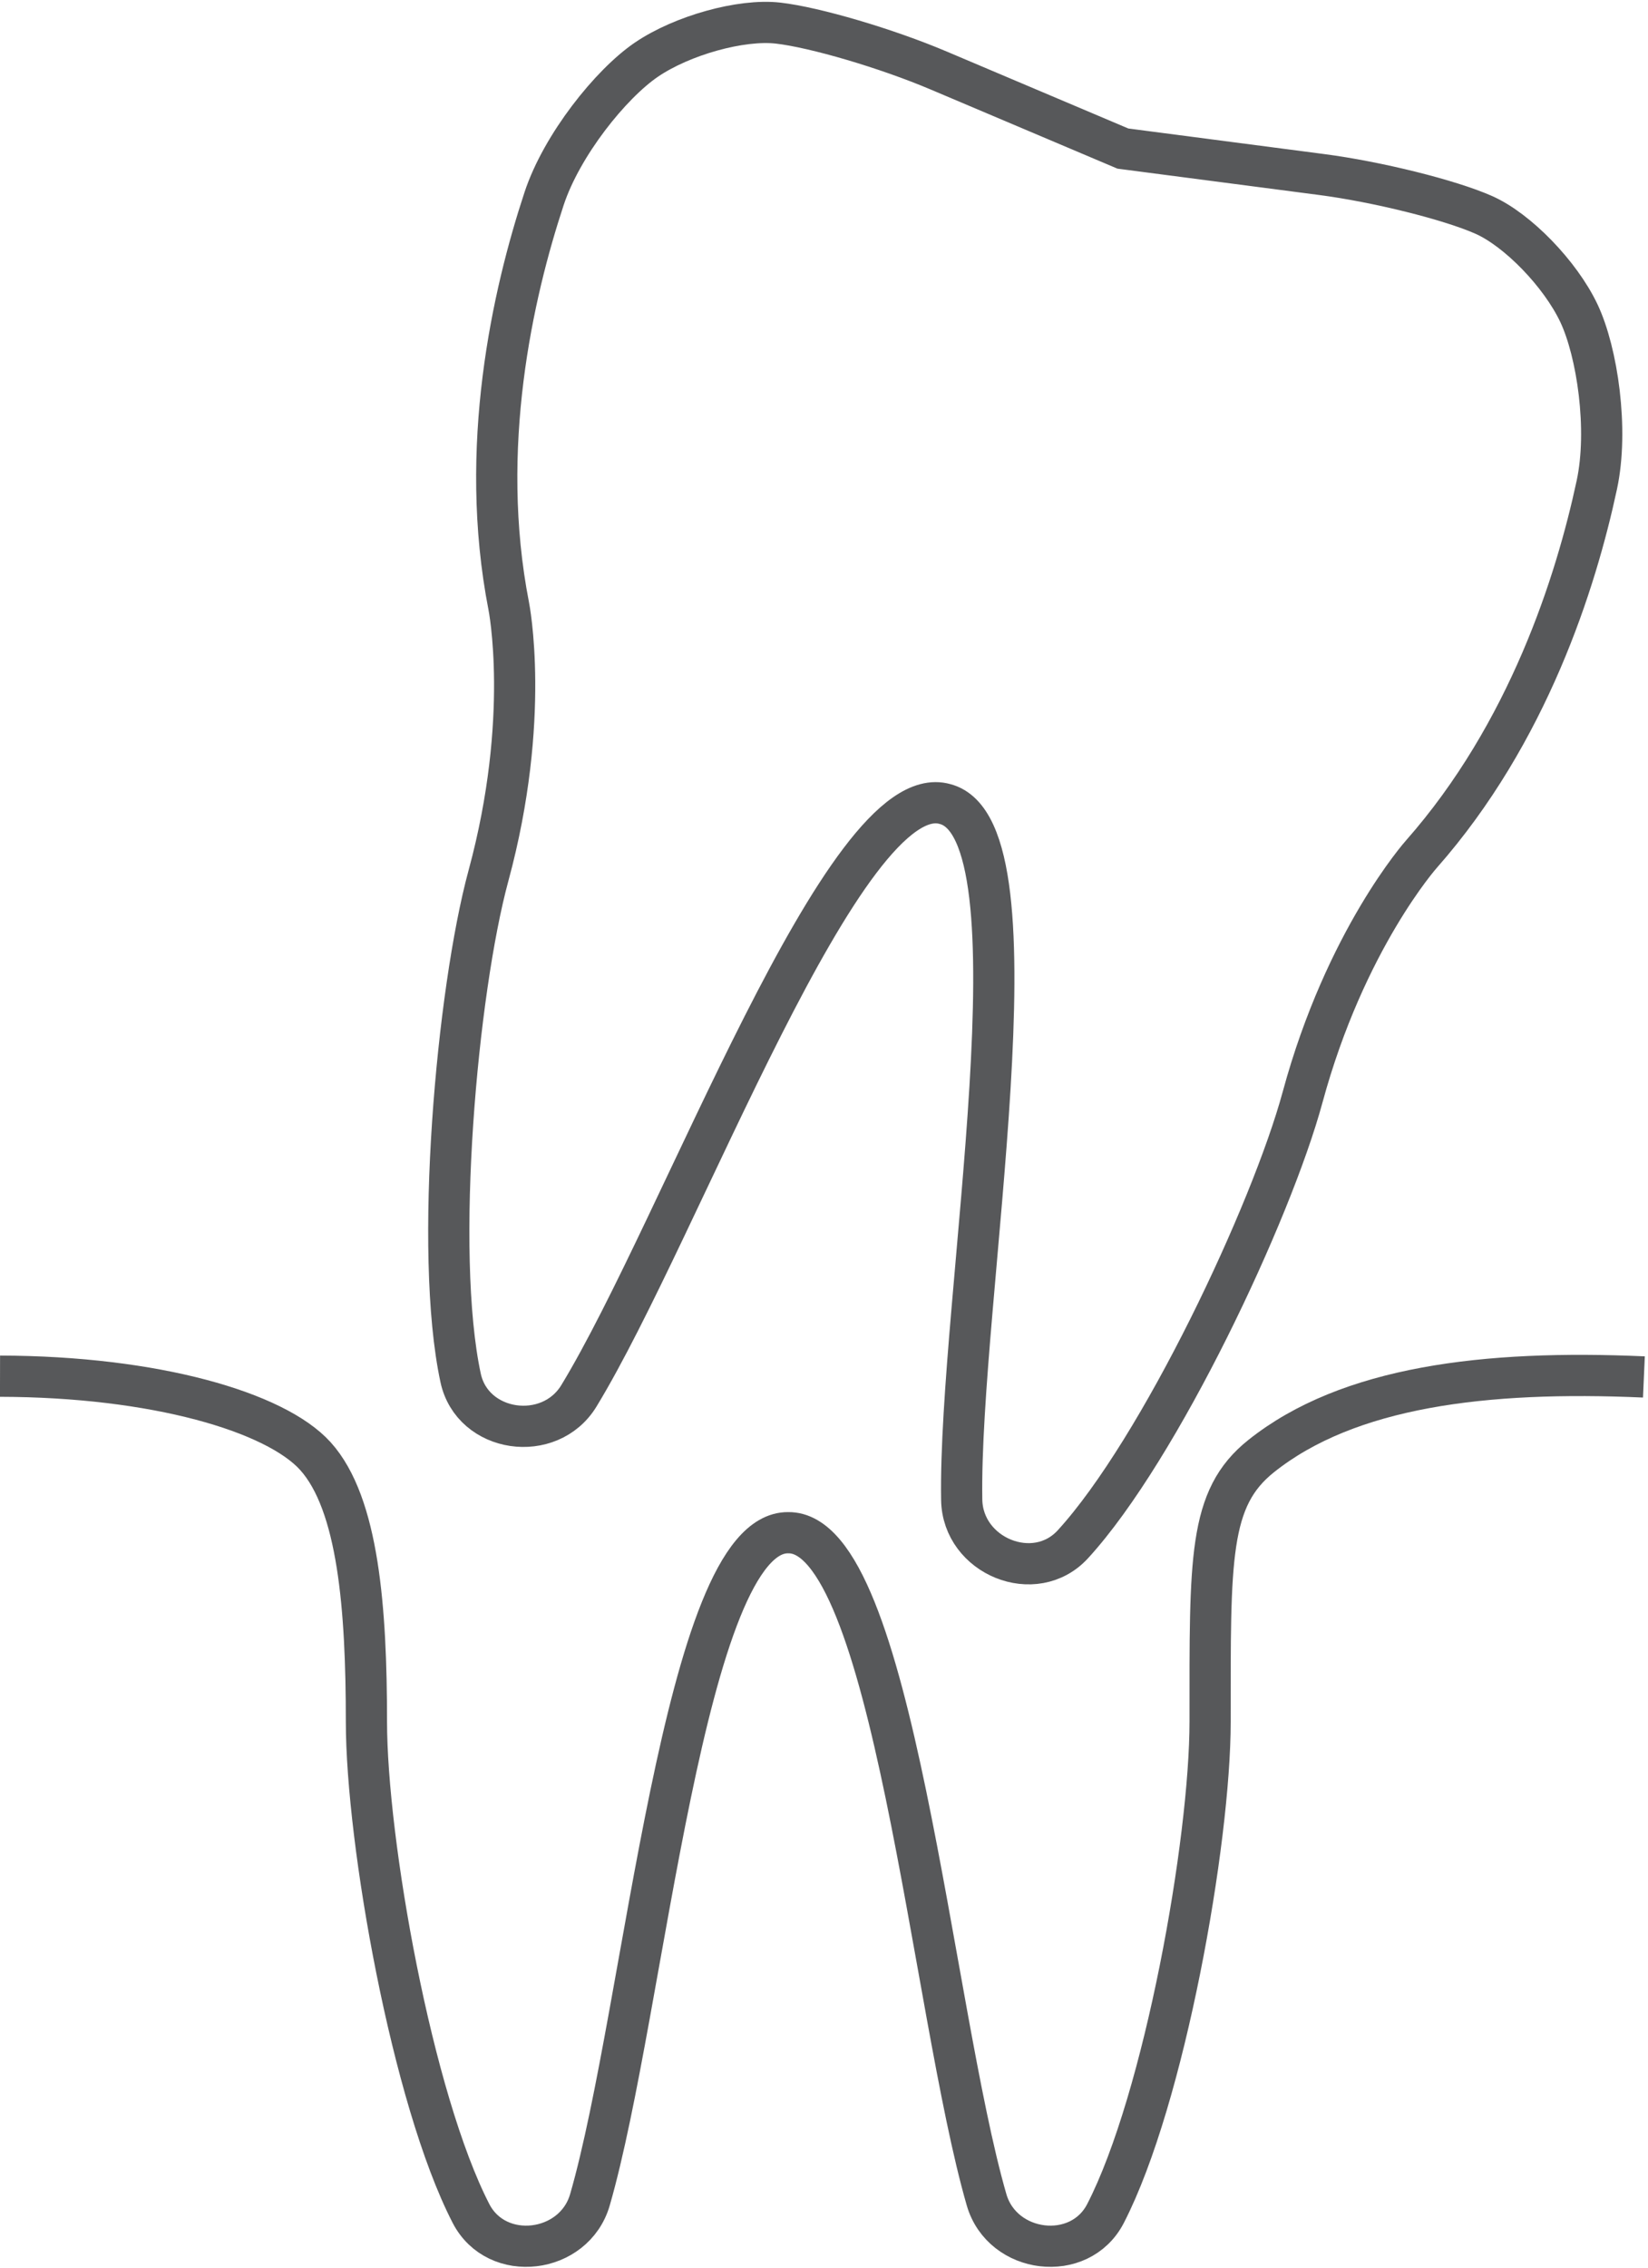
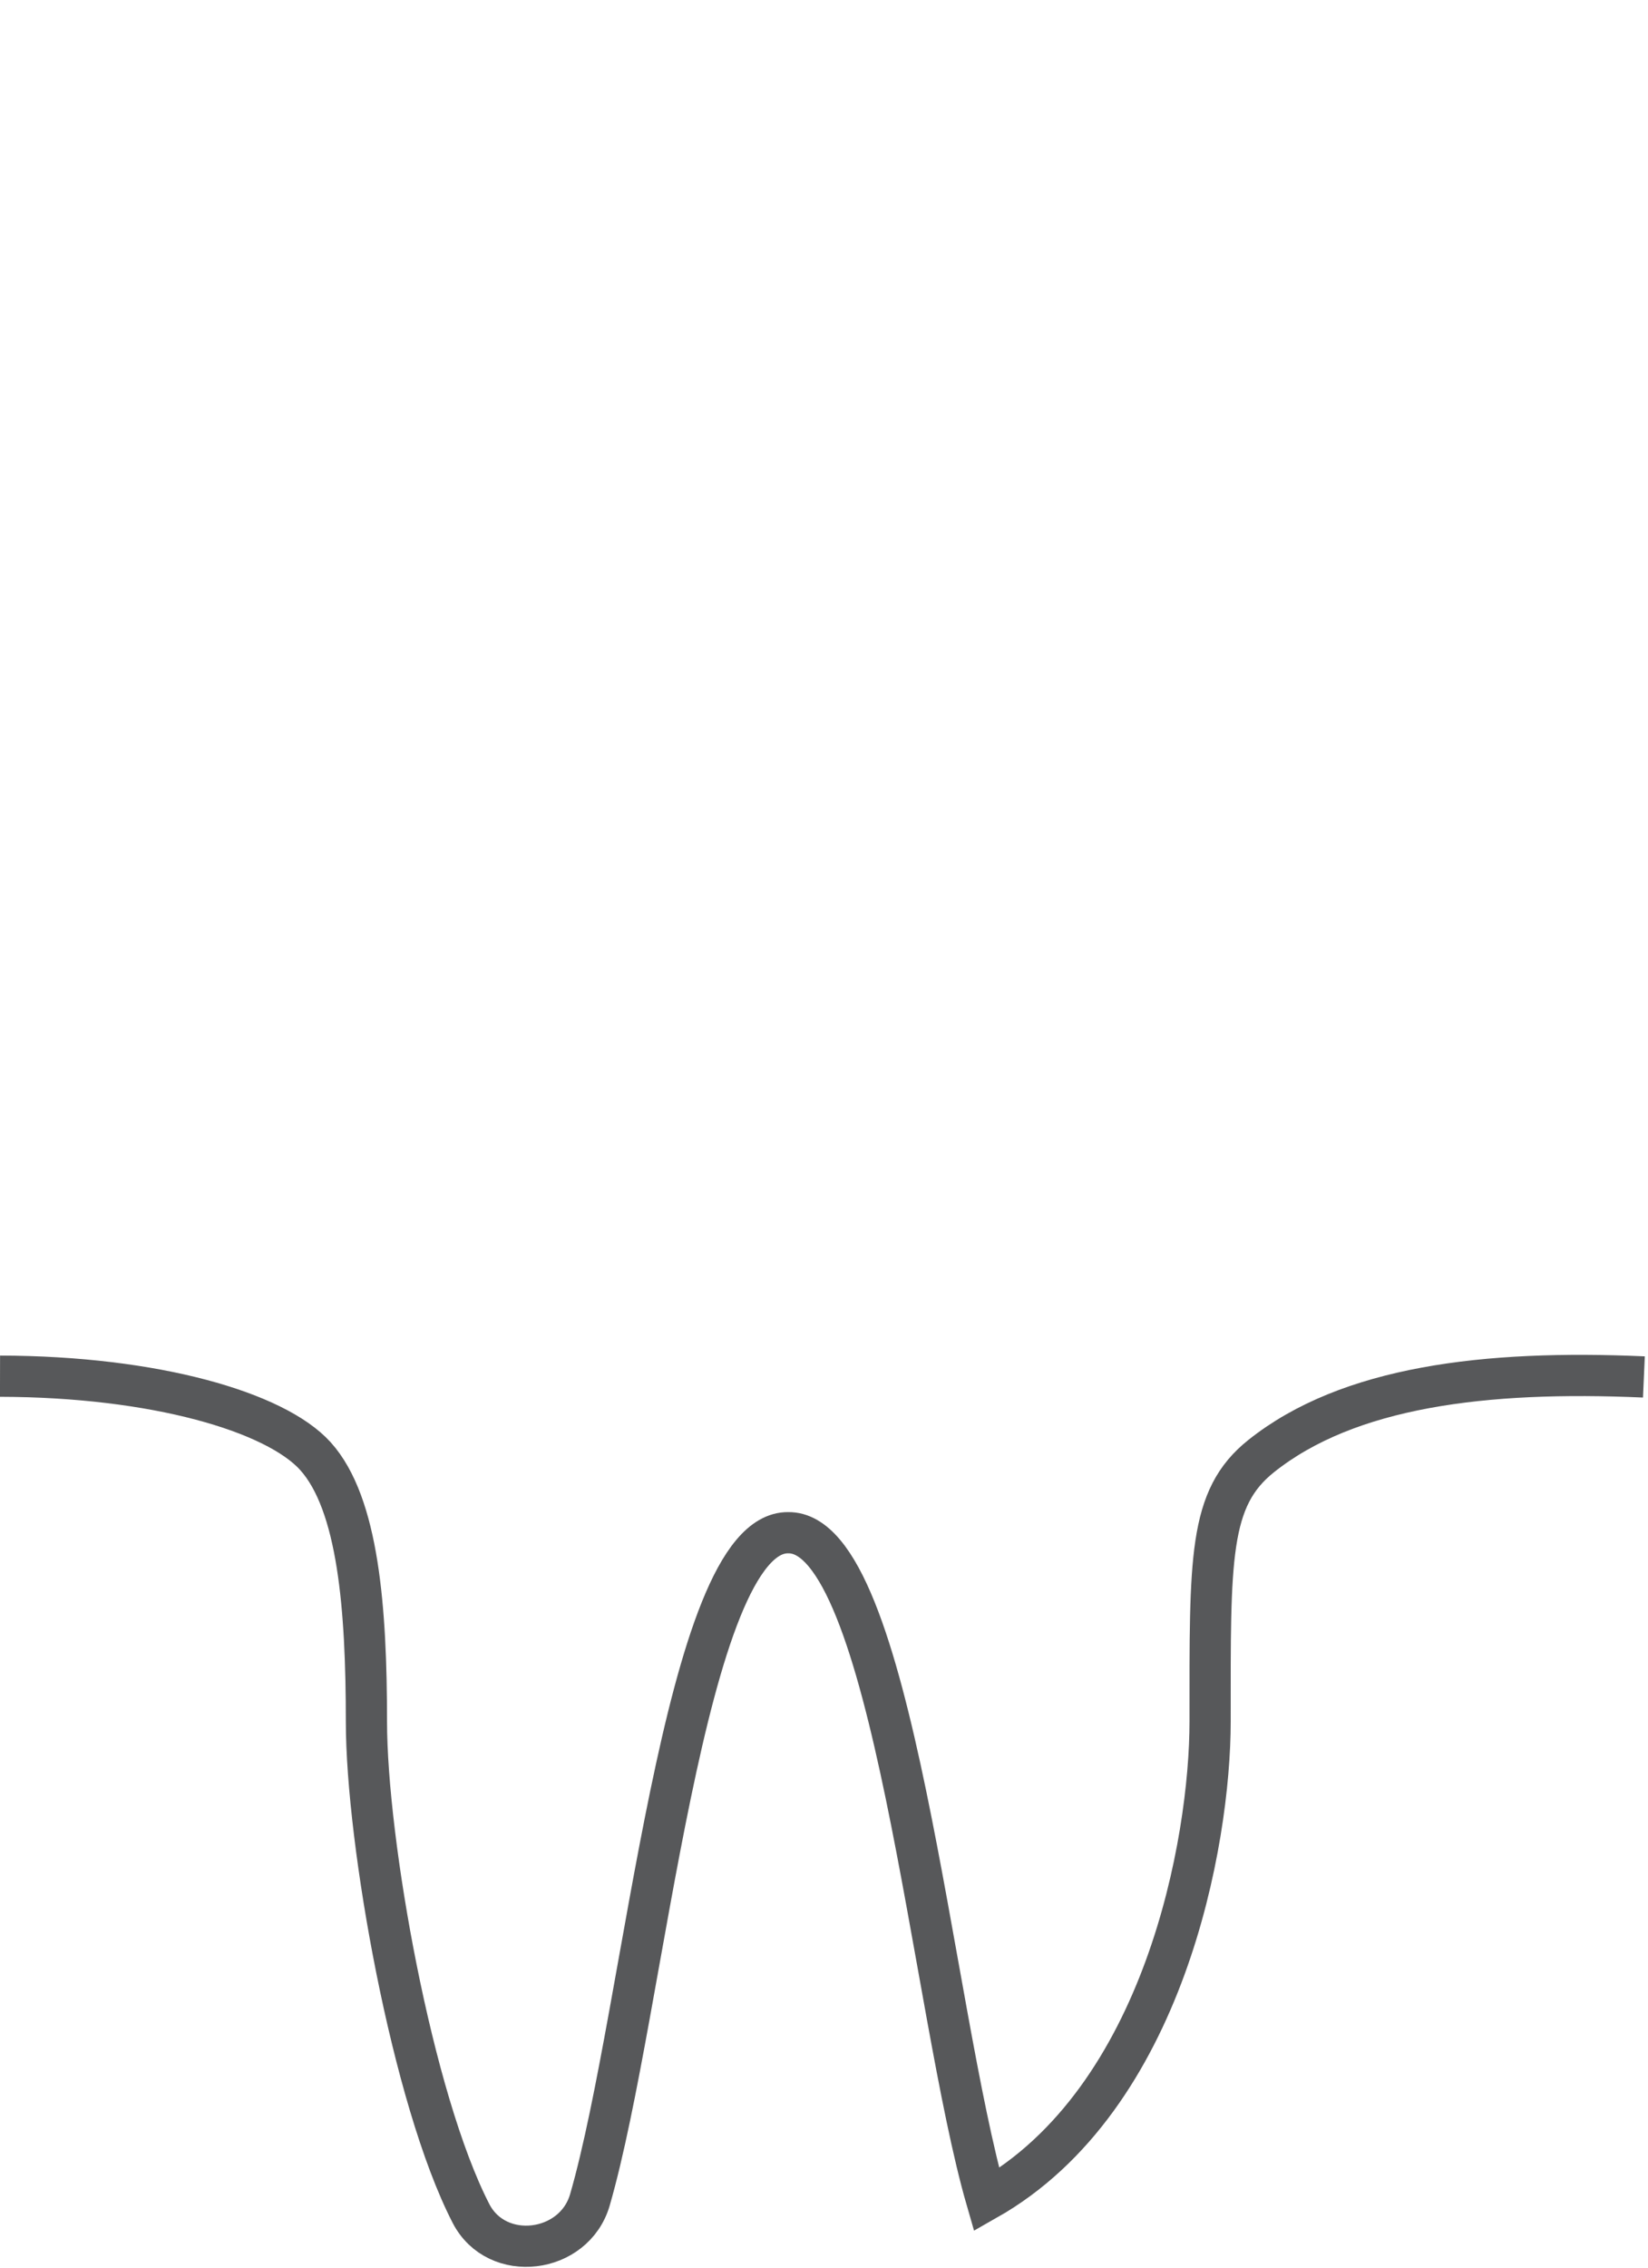
<svg xmlns="http://www.w3.org/2000/svg" width="80px" height="110px" viewBox="0 0 80 110" version="1.1">
  <title>E54F0B93-7308-42B0-A5E3-B7A689520A21</title>
  <desc>Created with sketchtool.</desc>
  <defs />
  <g id="Desktop" stroke="none" stroke-width="1" fill="none" fill-rule="evenodd">
    <g id="Desktop-HD" transform="translate(-1347, -1243)" stroke="#57585A" stroke-width="2">
      <g id="Oralna-Kirurgija---Ikona" transform="translate(1347, 1244)">
-         <path d="M77.517,22.515 C78.091,19.84 77.543,16.083 76.642,14.184 C75.739,12.285 73.673,10.154 72.03,9.425 C70.386,8.695 66.855,7.817 64.14,7.464 L54.509,6.207 L45.565,2.42 C43.044,1.351 39.554,0.323 37.766,0.12 C35.978,-0.082 33.119,0.712 31.38,1.893 C29.642,3.076 27.27,6.039 26.412,8.638 C24.893,13.236 23.196,20.71 24.696,28.4 C24.696,28.4 25.789,33.831 23.711,41.481 C22.192,47.076 21.048,59.717 22.359,65.835 C22.932,68.511 26.68,69.046 28.103,66.708 C33.089,58.513 41.003,36.612 45.874,38.002 C50.776,39.266 46.526,62.162 46.685,71.754 C46.732,74.491 50.237,75.926 52.084,73.907 C56.308,69.292 61.716,57.811 63.235,52.214 C65.313,44.564 69.002,40.431 69.002,40.431 C74.184,34.556 76.502,27.25 77.517,22.515 Z" id="Stroke-1" />
-         <path d="M0.001,65.756 C7.525,65.772 13.374,67.488 15.31,69.633 C17.4,71.949 17.788,77.043 17.788,82.515 C17.788,88.312 19.997,100.812 22.864,106.372 C24.119,108.804 27.876,108.338 28.637,105.709 C31.301,96.494 33.199,73.285 38.264,73.349 C43.326,73.285 45.225,96.494 47.892,105.709 C48.654,108.338 52.413,108.804 53.666,106.372 C56.533,100.812 58.743,88.315 58.743,82.515 C58.743,74.588 58.656,71.677 61.221,69.633 C65.448,66.263 72.089,65.451 79.801,65.793" id="Stroke-3" />
+         <path d="M0.001,65.756 C7.525,65.772 13.374,67.488 15.31,69.633 C17.4,71.949 17.788,77.043 17.788,82.515 C17.788,88.312 19.997,100.812 22.864,106.372 C24.119,108.804 27.876,108.338 28.637,105.709 C31.301,96.494 33.199,73.285 38.264,73.349 C43.326,73.285 45.225,96.494 47.892,105.709 C56.533,100.812 58.743,88.315 58.743,82.515 C58.743,74.588 58.656,71.677 61.221,69.633 C65.448,66.263 72.089,65.451 79.801,65.793" id="Stroke-3" />
      </g>
    </g>
  </g>
</svg>